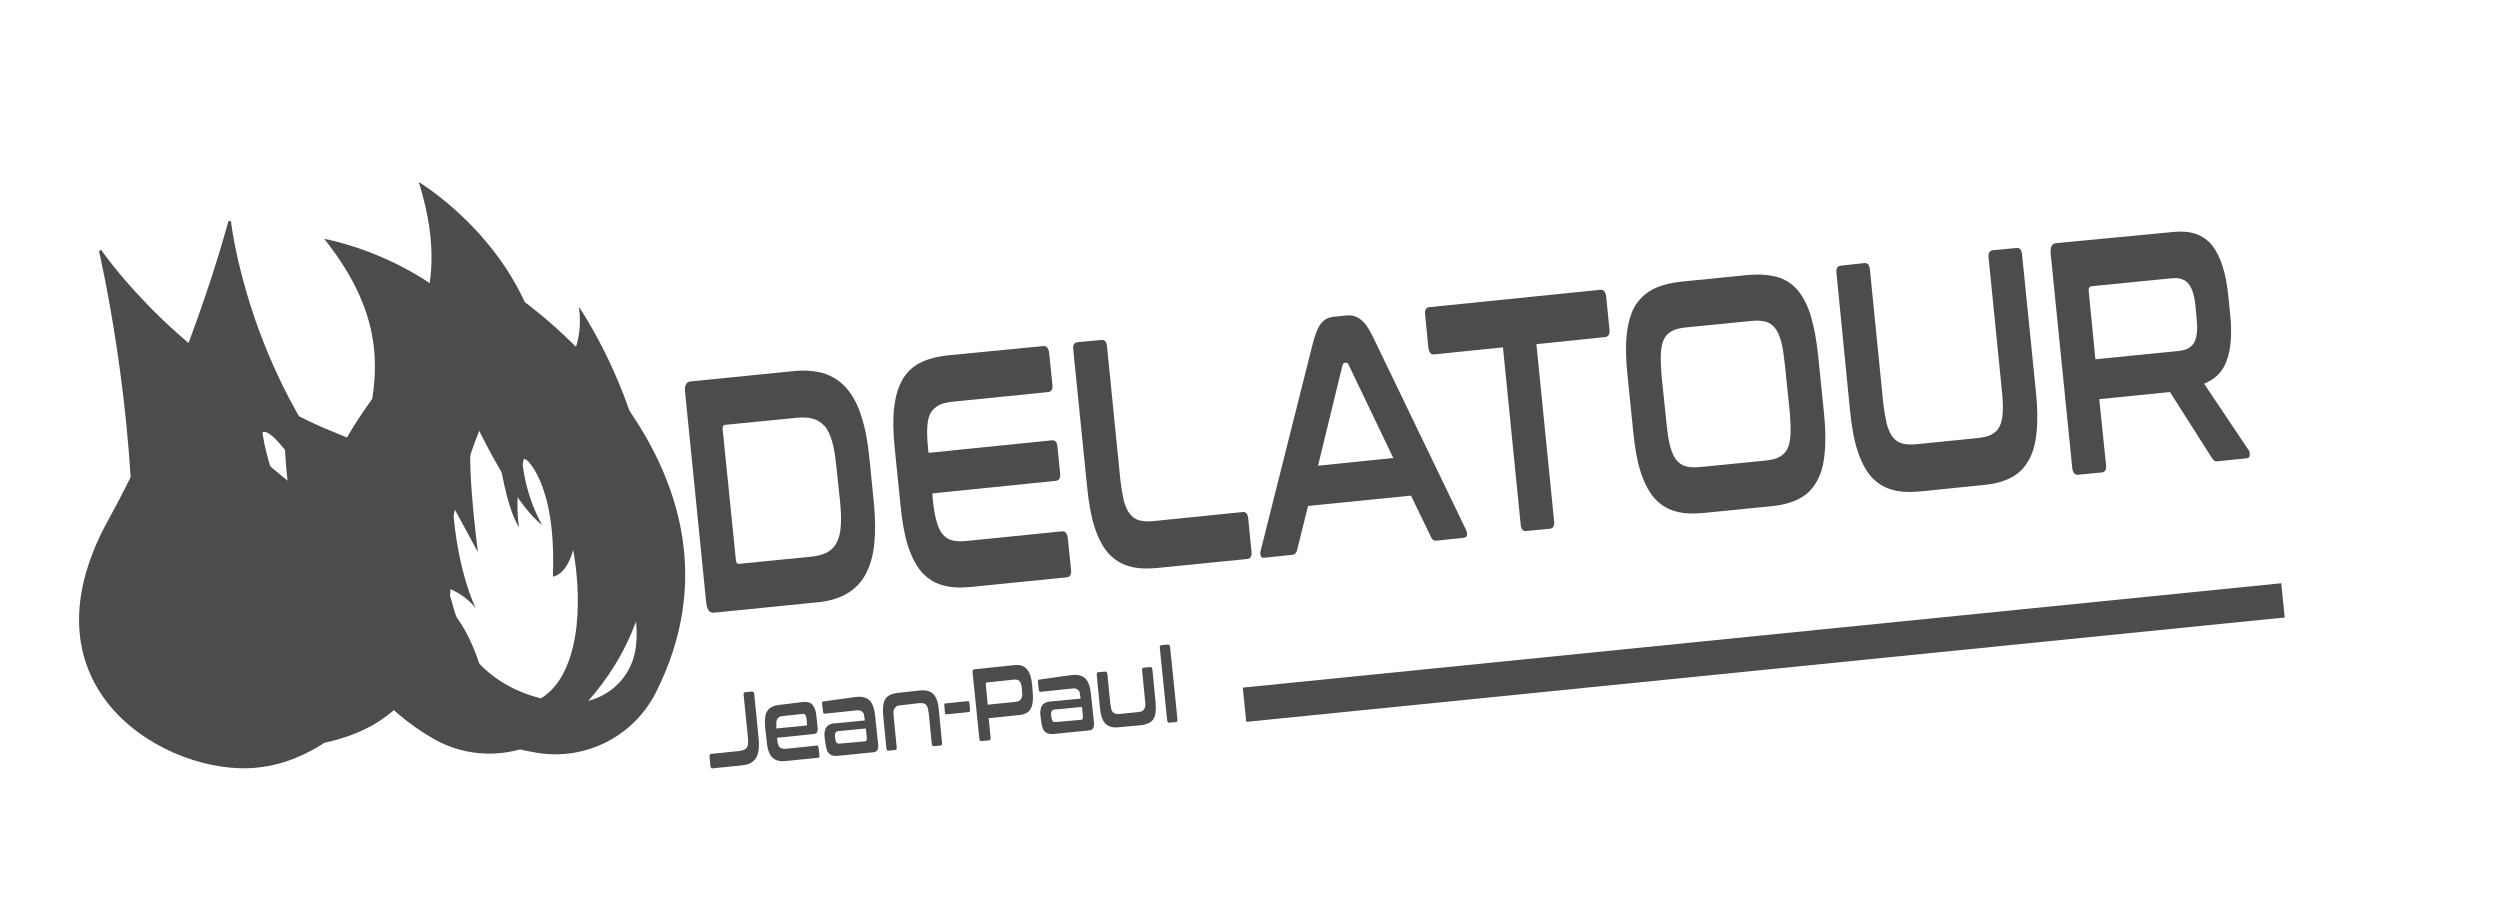
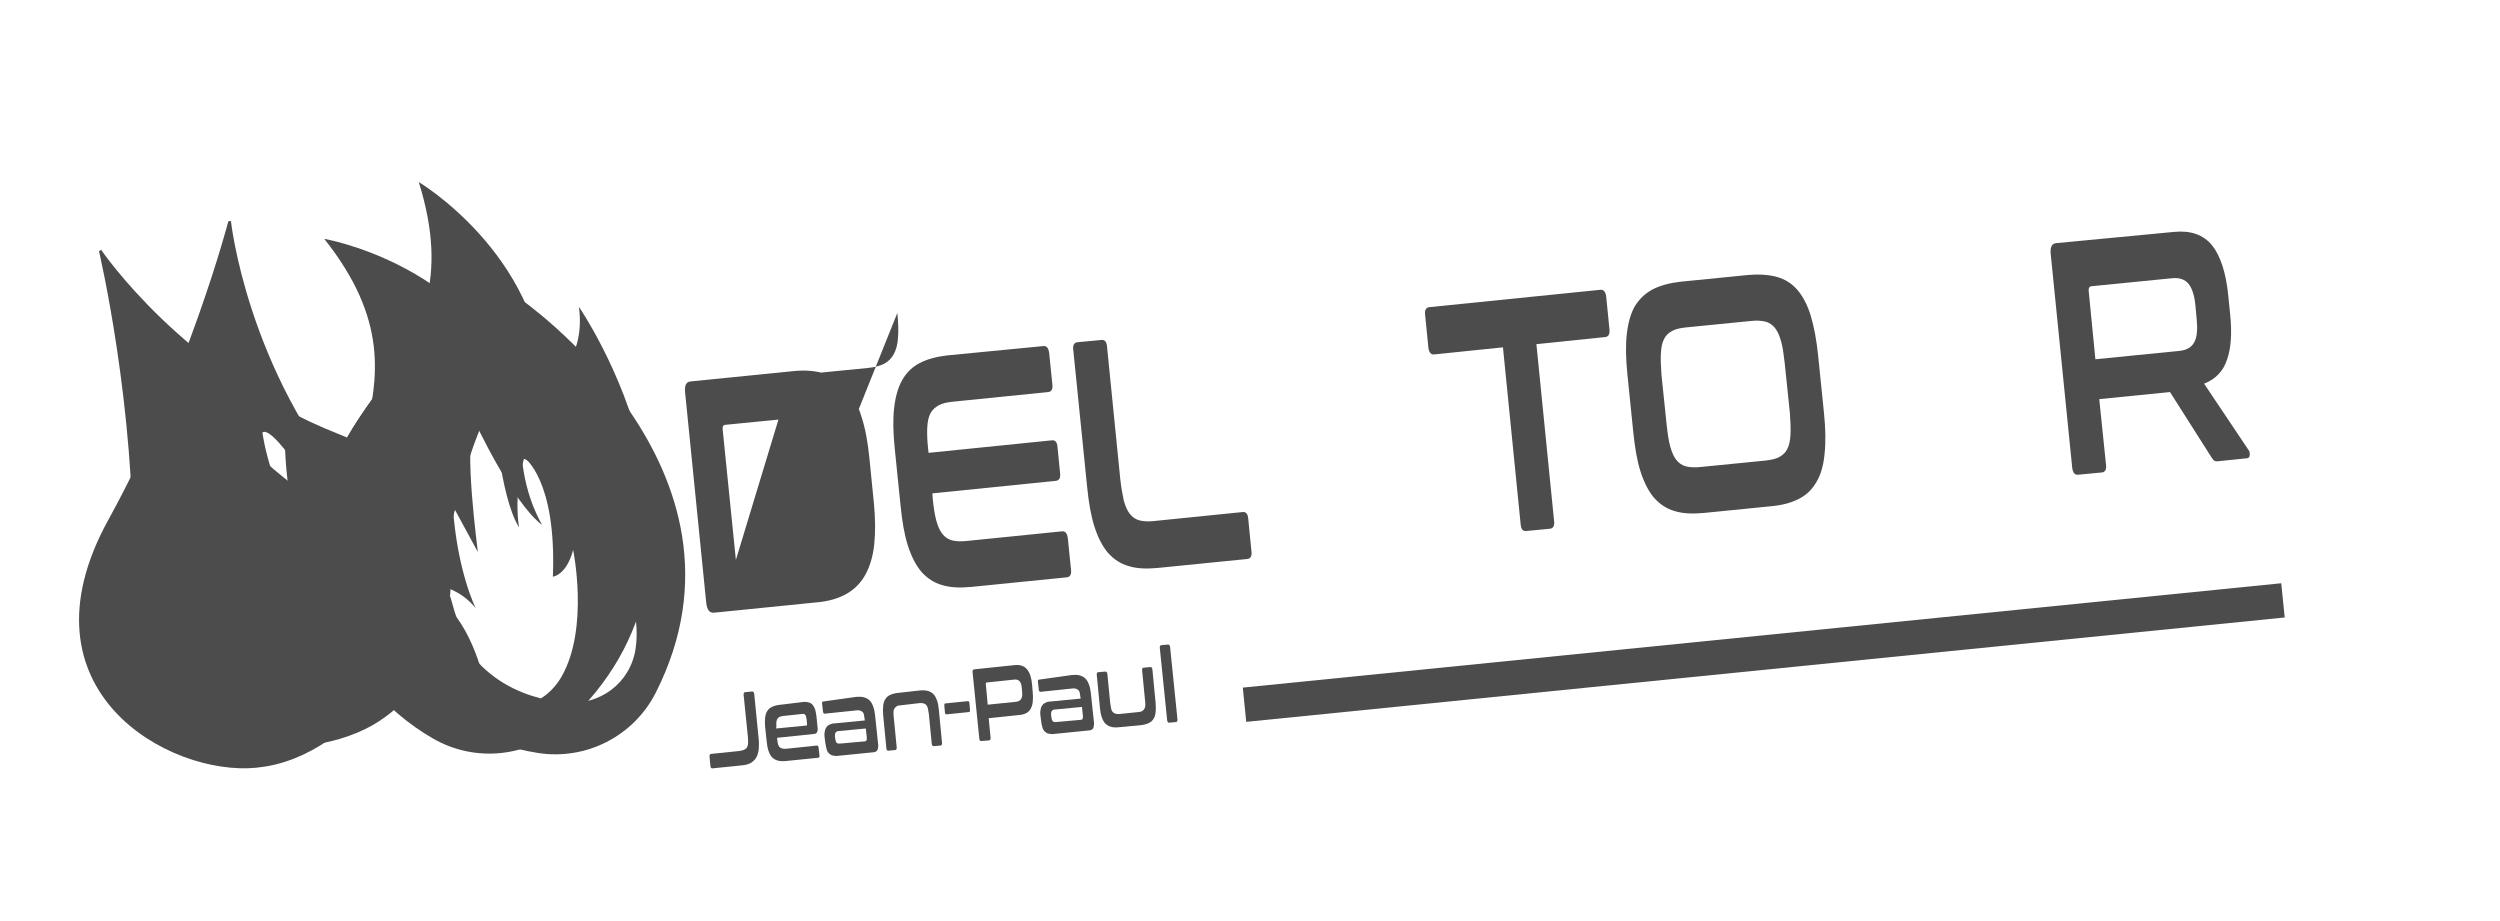
<svg xmlns="http://www.w3.org/2000/svg" xmlns:xlink="http://www.w3.org/1999/xlink" version="1.1" id="Calque_1" x="0px" y="0px" viewBox="0 0 77.73 28.65" style="enable-background:new 0 0 77.73 28.65;" xml:space="preserve">
  <style type="text/css">
	.st0{fill:#4D4C4C;}
	.st1{opacity:0.4;}
	.st2{opacity:0.6;}
	.st3{fill-rule:evenodd;clip-rule:evenodd;fill:#4D4C4C;}
	.st4{clip-path:url(#SVGID_2_);fill:#4D4C4C;}
	.st5{clip-path:url(#SVGID_4_);fill:#4D4C4C;}
	.st6{clip-path:url(#SVGID_6_);fill:#4D4C4C;}
	.st7{clip-path:url(#SVGID_8_);}
	.st8{clip-path:url(#SVGID_20_);}
</style>
  <g>
    <g>
      <g>
        <path class="st0" d="M23.39,21.5c0.03,0,0.05,0.02,0.06,0.07l0.13,1.32c0.02,0.15,0.02,0.29,0.01,0.4     c-0.01,0.11-0.04,0.2-0.08,0.27c-0.04,0.07-0.11,0.13-0.18,0.17c-0.08,0.04-0.18,0.06-0.29,0.07l-0.89,0.09     c-0.04,0-0.05-0.02-0.06-0.06l-0.03-0.31c0-0.05,0.01-0.07,0.05-0.08l0.88-0.09c0.06-0.01,0.11-0.02,0.15-0.04     c0.04-0.02,0.07-0.04,0.09-0.08c0.02-0.04,0.03-0.08,0.03-0.14c0-0.06,0-0.13-0.01-0.21l-0.13-1.28c0-0.05,0.01-0.07,0.05-0.08     L23.39,21.5z" />
        <path class="st0" d="M24.94,21.83c0.08-0.01,0.14-0.01,0.2,0.01c0.05,0.01,0.1,0.04,0.13,0.08c0.03,0.04,0.06,0.09,0.08,0.16     c0.02,0.07,0.03,0.15,0.04,0.24l0.03,0.3c0.01,0.07,0,0.12-0.02,0.15c-0.02,0.03-0.05,0.05-0.09,0.05l-1.15,0.12l0.01,0.08     c0.01,0.1,0.03,0.17,0.07,0.21c0.04,0.04,0.11,0.06,0.21,0.05l0.95-0.1c0.03,0,0.04,0.02,0.05,0.05l0.03,0.27     c0,0.04-0.01,0.06-0.04,0.06l-0.99,0.1c-0.1,0.01-0.19,0.01-0.26-0.01c-0.07-0.02-0.13-0.05-0.18-0.1     c-0.05-0.05-0.08-0.11-0.11-0.19c-0.03-0.08-0.05-0.18-0.06-0.29l-0.05-0.46c-0.01-0.12-0.01-0.21,0-0.3     c0.01-0.08,0.03-0.15,0.07-0.21c0.04-0.06,0.09-0.1,0.16-0.13s0.15-0.05,0.26-0.06L24.94,21.83z M24.13,22.65l0.93-0.09     c0.03,0,0.04-0.02,0.03-0.06l-0.01-0.13c-0.01-0.07-0.02-0.11-0.04-0.14c-0.02-0.03-0.06-0.04-0.11-0.03l-0.57,0.06     c-0.1,0.01-0.16,0.04-0.19,0.09c-0.03,0.05-0.04,0.12-0.03,0.22L24.13,22.65z" />
        <path class="st0" d="M26.6,21.67c0.1-0.01,0.19-0.01,0.26,0.01c0.07,0.02,0.13,0.05,0.18,0.1c0.05,0.05,0.08,0.11,0.11,0.19     c0.03,0.08,0.05,0.18,0.06,0.29l0.09,0.85c0.01,0.05,0.01,0.09,0,0.13c0,0.03-0.01,0.06-0.02,0.08     c-0.01,0.02-0.03,0.04-0.05,0.05c-0.02,0.01-0.05,0.02-0.08,0.02l-1.09,0.11c-0.07,0.01-0.12,0-0.17-0.01     c-0.05-0.01-0.09-0.04-0.12-0.07c-0.03-0.03-0.06-0.08-0.07-0.13s-0.03-0.12-0.04-0.2l-0.02-0.15c-0.01-0.07-0.01-0.13,0-0.18     c0.01-0.05,0.02-0.1,0.05-0.14c0.02-0.04,0.06-0.07,0.1-0.09c0.04-0.02,0.1-0.04,0.17-0.04l0.93-0.09l-0.01-0.06     c-0.01-0.05-0.01-0.09-0.02-0.13c-0.01-0.04-0.03-0.06-0.05-0.08c-0.02-0.02-0.05-0.03-0.08-0.04c-0.03-0.01-0.07-0.01-0.13,0     l-0.96,0.1c-0.03,0-0.04-0.02-0.05-0.05l-0.03-0.27c0-0.04,0.01-0.06,0.04-0.06L26.6,21.67z M26.89,23.05     c0.02,0,0.04-0.01,0.05-0.03c0.01-0.02,0.01-0.05,0.01-0.09l-0.03-0.28l-0.84,0.08c-0.05,0-0.08,0.02-0.1,0.05     c-0.02,0.03-0.02,0.07-0.02,0.12l0.01,0.07c0.01,0.06,0.02,0.1,0.04,0.12c0.02,0.03,0.06,0.03,0.1,0.03L26.89,23.05z" />
        <path class="st0" d="M28.58,21.47c0.1-0.01,0.19-0.01,0.26,0.01c0.07,0.02,0.13,0.05,0.18,0.1c0.05,0.05,0.08,0.11,0.11,0.19     c0.03,0.08,0.05,0.18,0.06,0.29l0.1,1.04c0,0.05-0.01,0.07-0.04,0.08l-0.22,0.02c-0.03,0-0.05-0.02-0.06-0.07l-0.09-0.93     c-0.01-0.07-0.02-0.12-0.03-0.17c-0.01-0.05-0.03-0.08-0.05-0.11c-0.02-0.02-0.05-0.04-0.08-0.05c-0.03-0.01-0.07-0.01-0.12-0.01     L28,21.93c-0.05,0-0.09,0.01-0.12,0.03c-0.03,0.02-0.05,0.04-0.07,0.07c-0.02,0.03-0.03,0.07-0.03,0.11c0,0.05,0,0.1,0.01,0.17     l0.09,0.93c0,0.05-0.01,0.07-0.04,0.08l-0.22,0.02c-0.04,0-0.05-0.02-0.06-0.06l-0.1-1.04c-0.01-0.12-0.01-0.21,0-0.3     c0.01-0.08,0.03-0.15,0.07-0.21c0.04-0.06,0.09-0.1,0.16-0.13c0.07-0.03,0.15-0.05,0.26-0.06L28.58,21.47z" />
        <path class="st0" d="M30.09,21.8c0.03,0,0.04,0.01,0.05,0.05l0.02,0.23c0,0.04-0.01,0.06-0.04,0.06l-0.69,0.07     c-0.03,0-0.04-0.01-0.05-0.05l-0.02-0.23c0-0.04,0.01-0.06,0.04-0.06L30.09,21.8z" />
        <path class="st0" d="M31.54,20.68c0.18-0.02,0.31,0.03,0.39,0.13c0.09,0.1,0.14,0.26,0.16,0.48l0.02,0.24     c0.02,0.22,0,0.39-0.06,0.5c-0.06,0.12-0.19,0.19-0.36,0.2l-0.95,0.1l0.06,0.61c0,0.05-0.01,0.07-0.04,0.08l-0.25,0.02     c-0.04,0-0.05-0.02-0.06-0.06l-0.21-2.07c-0.01-0.06,0.01-0.1,0.06-0.1L31.54,20.68z M30.71,21.91l0.88-0.09     c0.08-0.01,0.13-0.04,0.16-0.09c0.03-0.05,0.04-0.12,0.03-0.22l-0.01-0.12c-0.01-0.1-0.03-0.17-0.07-0.21     c-0.04-0.04-0.09-0.06-0.17-0.05l-0.85,0.09c-0.02,0-0.03,0.02-0.03,0.04L30.71,21.91z" />
        <path class="st0" d="M33.31,20.99c0.1-0.01,0.19-0.01,0.26,0.01c0.07,0.02,0.13,0.05,0.18,0.1c0.05,0.05,0.08,0.11,0.11,0.19     c0.03,0.08,0.05,0.18,0.06,0.29l0.09,0.85c0.01,0.05,0.01,0.09,0,0.13c0,0.03-0.01,0.06-0.02,0.08     c-0.01,0.02-0.03,0.04-0.05,0.05c-0.02,0.01-0.05,0.02-0.08,0.02l-1.09,0.11c-0.07,0.01-0.12,0-0.17-0.01     c-0.05-0.01-0.09-0.04-0.12-0.07c-0.03-0.03-0.06-0.08-0.07-0.13c-0.02-0.06-0.03-0.12-0.04-0.2l-0.02-0.15     c-0.01-0.07-0.01-0.13,0-0.18c0.01-0.05,0.02-0.1,0.05-0.14c0.02-0.04,0.06-0.07,0.1-0.09c0.04-0.02,0.1-0.04,0.17-0.04     l0.93-0.09l-0.01-0.06c-0.01-0.05-0.01-0.09-0.02-0.13c-0.01-0.04-0.03-0.06-0.05-0.08c-0.02-0.02-0.05-0.03-0.08-0.04     c-0.03-0.01-0.07-0.01-0.13,0l-0.96,0.1c-0.03,0-0.04-0.02-0.05-0.05l-0.03-0.27c0-0.04,0.01-0.06,0.04-0.06L33.31,20.99z      M33.61,22.38c0.02,0,0.04-0.01,0.05-0.03c0.01-0.02,0.01-0.05,0.01-0.09l-0.03-0.28l-0.84,0.08c-0.05,0-0.08,0.02-0.1,0.05     s-0.02,0.07-0.02,0.12l0.01,0.07c0.01,0.06,0.02,0.1,0.04,0.12c0.02,0.03,0.06,0.03,0.1,0.03L33.61,22.38z" />
        <path class="st0" d="M34.37,20.88c0.03,0,0.05,0.02,0.06,0.07l0.09,0.92c0.01,0.07,0.02,0.12,0.03,0.17s0.03,0.08,0.05,0.1     c0.02,0.02,0.05,0.04,0.08,0.05s0.07,0.01,0.12,0.01l0.59-0.06c0.05-0.01,0.09-0.01,0.12-0.03c0.03-0.02,0.05-0.04,0.07-0.07     c0.02-0.03,0.03-0.07,0.03-0.11c0-0.05,0-0.1-0.01-0.17l-0.09-0.92c0-0.05,0.01-0.08,0.04-0.08l0.22-0.02     c0.03,0,0.05,0.02,0.06,0.07l0.1,1.04c0.01,0.12,0.01,0.21,0,0.3c-0.01,0.08-0.03,0.15-0.07,0.21c-0.04,0.06-0.09,0.1-0.16,0.13     c-0.07,0.03-0.15,0.05-0.25,0.06l-0.64,0.06c-0.1,0.01-0.19,0.01-0.26-0.01c-0.07-0.02-0.13-0.05-0.18-0.1     c-0.05-0.05-0.08-0.11-0.11-0.19c-0.03-0.08-0.05-0.18-0.06-0.29l-0.1-1.04c0-0.05,0.01-0.08,0.05-0.08L34.37,20.88z" />
        <path class="st0" d="M36.32,20.04c0.03,0,0.05,0.02,0.06,0.07l0.23,2.26c0,0.05-0.01,0.07-0.04,0.08l-0.22,0.02     c-0.03,0-0.05-0.02-0.06-0.07l-0.23-2.26c0-0.05,0.01-0.07,0.04-0.08L36.32,20.04z" />
      </g>
      <rect x="38.61" y="19.76" transform="matrix(0.995 -0.1 0.1 0.995 -1.752 5.579)" class="st0" width="32.45" height="1.07" />
      <g>
-         <path class="st0" d="M24.66,11.54c0.37-0.04,0.69-0.01,0.96,0.07c0.27,0.09,0.51,0.24,0.7,0.46c0.19,0.22,0.35,0.51,0.46,0.87     c0.12,0.36,0.2,0.79,0.25,1.29l0.14,1.4c0.05,0.5,0.05,0.94,0.01,1.31c-0.04,0.37-0.14,0.69-0.28,0.94     c-0.14,0.25-0.34,0.45-0.59,0.59c-0.25,0.14-0.56,0.23-0.93,0.26l-3.18,0.32c-0.14,0.01-0.21-0.08-0.24-0.29l-0.66-6.57     c-0.02-0.21,0.04-0.32,0.17-0.33L24.66,11.54z M22.88,17.41c0.01,0.09,0.04,0.13,0.1,0.12l2.23-0.22c0.2-0.02,0.36-0.06,0.5-0.13     c0.13-0.07,0.23-0.17,0.3-0.3c0.07-0.13,0.12-0.3,0.13-0.51c0.02-0.21,0.01-0.46-0.02-0.77L26,14.47     c-0.03-0.3-0.07-0.55-0.13-0.75c-0.06-0.2-0.13-0.36-0.23-0.47c-0.1-0.11-0.22-0.19-0.36-0.23c-0.14-0.04-0.31-0.05-0.51-0.03     l-2.23,0.22c-0.06,0.01-0.08,0.06-0.07,0.15L22.88,17.41z" />
+         <path class="st0" d="M24.66,11.54c0.37-0.04,0.69-0.01,0.96,0.07c0.27,0.09,0.51,0.24,0.7,0.46c0.19,0.22,0.35,0.51,0.46,0.87     c0.12,0.36,0.2,0.79,0.25,1.29l0.14,1.4c0.05,0.5,0.05,0.94,0.01,1.31c-0.04,0.37-0.14,0.69-0.28,0.94     c-0.14,0.25-0.34,0.45-0.59,0.59c-0.25,0.14-0.56,0.23-0.93,0.26l-3.18,0.32c-0.14,0.01-0.21-0.08-0.24-0.29l-0.66-6.57     c-0.02-0.21,0.04-0.32,0.17-0.33L24.66,11.54z c0.01,0.09,0.04,0.13,0.1,0.12l2.23-0.22c0.2-0.02,0.36-0.06,0.5-0.13     c0.13-0.07,0.23-0.17,0.3-0.3c0.07-0.13,0.12-0.3,0.13-0.51c0.02-0.21,0.01-0.46-0.02-0.77L26,14.47     c-0.03-0.3-0.07-0.55-0.13-0.75c-0.06-0.2-0.13-0.36-0.23-0.47c-0.1-0.11-0.22-0.19-0.36-0.23c-0.14-0.04-0.31-0.05-0.51-0.03     l-2.23,0.22c-0.06,0.01-0.08,0.06-0.07,0.15L22.88,17.41z" />
        <path class="st0" d="M32.44,10.76c0.1-0.01,0.16,0.06,0.18,0.21l0.1,0.98c0.02,0.15-0.03,0.23-0.13,0.24l-2.97,0.3     c-0.18,0.02-0.32,0.05-0.43,0.11c-0.11,0.06-0.2,0.14-0.26,0.25c-0.06,0.11-0.09,0.26-0.1,0.45s0,0.41,0.03,0.68l0.01,0.1     l3.84-0.39c0.1-0.01,0.16,0.06,0.17,0.21l0.08,0.81c0.02,0.15-0.03,0.23-0.13,0.24l-3.84,0.39L29,15.51     c0.03,0.27,0.06,0.49,0.11,0.67c0.05,0.18,0.11,0.32,0.19,0.42c0.08,0.1,0.18,0.17,0.3,0.2c0.12,0.03,0.27,0.04,0.45,0.02     l2.97-0.3c0.1-0.01,0.16,0.06,0.18,0.21l0.1,0.98c0.02,0.15-0.03,0.23-0.13,0.24l-2.99,0.3c-0.34,0.03-0.64,0.02-0.89-0.06     c-0.25-0.07-0.46-0.21-0.64-0.41c-0.17-0.2-0.31-0.47-0.42-0.81c-0.11-0.34-0.18-0.75-0.23-1.25l-0.18-1.77     c-0.05-0.49-0.06-0.91-0.02-1.26c0.04-0.35,0.12-0.64,0.25-0.87c0.13-0.23,0.31-0.41,0.54-0.53c0.23-0.12,0.52-0.2,0.86-0.24     L32.44,10.76z" />
        <path class="st0" d="M34.25,10.57c0.1-0.01,0.16,0.06,0.17,0.21l0.41,4.1c0.03,0.27,0.07,0.5,0.11,0.68     c0.05,0.18,0.11,0.32,0.19,0.42c0.08,0.1,0.18,0.17,0.3,0.2c0.12,0.03,0.27,0.04,0.45,0.02l2.76-0.28     c0.1-0.01,0.16,0.06,0.17,0.21l0.1,1.01c0.02,0.15-0.03,0.23-0.13,0.24l-2.8,0.28c-0.34,0.03-0.64,0.02-0.89-0.06     c-0.25-0.07-0.46-0.21-0.64-0.41c-0.17-0.2-0.31-0.47-0.42-0.81c-0.11-0.34-0.18-0.75-0.23-1.25l-0.43-4.25     c-0.02-0.15,0.03-0.23,0.13-0.24L34.25,10.57z" />
-         <path class="st0" d="M41.85,9.81c0.17-0.02,0.32,0.02,0.45,0.12c0.13,0.09,0.27,0.29,0.41,0.59l2.87,5.95     c0.03,0.07,0.04,0.12,0.03,0.17c-0.01,0.05-0.04,0.07-0.09,0.08l-0.86,0.09c-0.08,0.01-0.13-0.03-0.17-0.12l-0.62-1.28l-3.2,0.32     l-0.34,1.37c-0.02,0.09-0.07,0.14-0.14,0.15l-0.88,0.09c-0.06,0.01-0.1-0.01-0.11-0.06c-0.02-0.04-0.02-0.1,0-0.17l1.61-6.4     c0.08-0.32,0.17-0.54,0.27-0.66c0.1-0.12,0.22-0.18,0.37-0.2L41.85,9.81z M40.98,14.48l2.34-0.24l-1.39-2.9     c-0.02-0.05-0.05-0.07-0.08-0.06l-0.04,0c-0.03,0-0.05,0.03-0.07,0.08L40.98,14.48z" />
        <path class="st0" d="M49.76,9.01c0.1-0.01,0.16,0.06,0.18,0.21l0.1,1.01c0.02,0.16-0.03,0.24-0.13,0.25l-2.14,0.22l0.55,5.5     c0.02,0.15-0.03,0.23-0.13,0.24l-0.74,0.07c-0.1,0.01-0.16-0.06-0.17-0.21l-0.55-5.5l-2.14,0.22c-0.1,0.01-0.16-0.06-0.18-0.22     l-0.1-1.01c-0.02-0.15,0.03-0.23,0.13-0.24L49.76,9.01z" />
        <path class="st0" d="M54.35,8.55c0.34-0.03,0.64-0.01,0.9,0.06c0.25,0.07,0.47,0.21,0.64,0.41c0.17,0.2,0.31,0.47,0.41,0.8     s0.18,0.75,0.23,1.24l0.18,1.77c0.05,0.49,0.06,0.92,0.02,1.27c-0.03,0.35-0.11,0.64-0.25,0.88c-0.13,0.23-0.31,0.41-0.55,0.53     c-0.23,0.12-0.52,0.2-0.87,0.23l-2.1,0.21c-0.34,0.03-0.64,0.02-0.89-0.06c-0.25-0.07-0.46-0.21-0.64-0.41     c-0.17-0.2-0.31-0.47-0.42-0.81c-0.11-0.34-0.18-0.75-0.23-1.25l-0.18-1.77c-0.05-0.49-0.06-0.91-0.02-1.26     c0.04-0.35,0.12-0.64,0.25-0.87C50.97,9.3,51.15,9.12,51.38,9c0.23-0.12,0.52-0.2,0.86-0.24L54.35,8.55z M51.82,13.21     c0.03,0.27,0.06,0.49,0.11,0.67c0.05,0.18,0.11,0.32,0.19,0.42c0.08,0.1,0.18,0.17,0.3,0.2c0.12,0.03,0.27,0.04,0.45,0.02     l2.02-0.2c0.18-0.02,0.32-0.05,0.43-0.11c0.11-0.06,0.2-0.14,0.25-0.25c0.06-0.11,0.09-0.26,0.1-0.45c0.01-0.18,0-0.41-0.02-0.68     l-0.16-1.54c-0.03-0.27-0.06-0.49-0.11-0.67c-0.05-0.18-0.11-0.32-0.19-0.42c-0.08-0.1-0.18-0.17-0.3-0.2     c-0.12-0.03-0.27-0.04-0.45-0.02l-2.02,0.2c-0.18,0.02-0.32,0.05-0.43,0.11c-0.11,0.06-0.2,0.14-0.25,0.25     c-0.06,0.11-0.09,0.26-0.1,0.45c-0.01,0.18,0,0.41,0.02,0.68L51.82,13.21z" />
-         <path class="st0" d="M57.97,8.18c0.1-0.01,0.16,0.06,0.17,0.21l0.41,4.1c0.03,0.27,0.07,0.5,0.11,0.68     c0.05,0.18,0.11,0.32,0.19,0.42c0.08,0.1,0.18,0.17,0.3,0.2c0.12,0.03,0.27,0.04,0.45,0.02l1.89-0.19     c0.18-0.02,0.32-0.05,0.43-0.11c0.11-0.06,0.2-0.14,0.25-0.25c0.06-0.11,0.09-0.26,0.1-0.45c0.01-0.18,0-0.41-0.03-0.69     l-0.41-4.1c-0.02-0.15,0.03-0.23,0.13-0.24l0.74-0.07c0.1-0.01,0.16,0.06,0.17,0.21l0.43,4.25c0.05,0.49,0.06,0.92,0.02,1.27     c-0.03,0.35-0.11,0.64-0.25,0.88c-0.13,0.23-0.31,0.41-0.54,0.53c-0.23,0.12-0.52,0.2-0.87,0.23l-1.96,0.2     c-0.34,0.03-0.64,0.02-0.89-0.06c-0.25-0.07-0.46-0.21-0.64-0.41c-0.17-0.2-0.31-0.47-0.42-0.81c-0.11-0.34-0.18-0.75-0.23-1.25     L57.1,8.5c-0.02-0.15,0.03-0.23,0.13-0.24L57.97,8.18z" />
        <path class="st0" d="M67.6,7.21c0.52-0.05,0.91,0.09,1.18,0.42c0.26,0.33,0.43,0.85,0.5,1.55l0.06,0.59     c0.06,0.59,0.03,1.06-0.1,1.42c-0.12,0.36-0.36,0.6-0.71,0.74l1.38,2.06c0.03,0.03,0.04,0.08,0.04,0.15     c0,0.07-0.04,0.11-0.1,0.11l-0.88,0.09c-0.06,0.01-0.1,0-0.13-0.02c-0.02-0.02-0.05-0.05-0.08-0.1l-1.29-2.03l-2.2,0.22     l0.21,2.04c0.02,0.15-0.03,0.23-0.13,0.24l-0.74,0.07c-0.1,0.01-0.16-0.06-0.18-0.21l-0.67-6.66c-0.02-0.21,0.04-0.32,0.17-0.33     L67.6,7.21z M65.15,11.17l2.61-0.26c0.23-0.02,0.39-0.12,0.47-0.28c0.08-0.16,0.1-0.39,0.07-0.7l-0.04-0.43     c-0.03-0.31-0.1-0.53-0.21-0.67c-0.11-0.14-0.28-0.2-0.51-0.18L65.02,8.9c-0.06,0.01-0.08,0.05-0.08,0.13L65.15,11.17z" />
      </g>
      <g>
        <defs>
          <path id="SVGID_1_" d="M15.34,12.64c0,0,0.19,2.8,0.8,3.76c0,0-0.19-0.95,0.16-2.17c0,0,1.01,0.67,0.89,3.7      c0,0,0.42-0.04,0.63-0.83c0,0,0.5,2.41-0.35,3.92c-0.54,0.96-1.69,1.26-2.65,0.79c-1.13-0.57-2.8-1.91-2.26-4.74      c0,0,0.5,0.31,0.72,1c0,0-0.13-1.27,0.48-3.23l0.21,1.62C13.98,16.47,14.74,13.17,15.34,12.64 M10.01,17.57      c0.36,2.96,2.01,4.56,3.45,5.39c1.31,0.76,2.97,0.59,4.1-0.43c5.79-5.23,0.44-12.99,0.44-12.99c0.24,1.82-1.05,2.42-1.05,2.42      c-0.2-4.08-3.93-6.3-3.93-6.3C14.92,11.73,9.35,12.07,10.01,17.57" />
        </defs>
        <use xlink:href="#SVGID_1_" style="overflow:visible;fill:#4D4C4C;" />
        <clipPath id="SVGID_2_">
          <use xlink:href="#SVGID_1_" style="overflow:visible;" />
        </clipPath>
        <rect x="7.46" y="3.93" transform="matrix(0.933 -0.36 0.36 0.933 -4.103 6.834)" class="st4" width="17.72" height="21.04" />
      </g>
      <g>
        <defs>
          <path id="SVGID_3_" d="M9.23,22.18c-0.67-0.5-0.58-0.94,0.47-2.29c1.05-1.35,0.34-1.93,0.34-1.93      c-1.66-2.56-1.88-4.51-1.88-4.51c0.36-0.32,2.33,2.82,2.98,4.38c0.64,1.55-0.34,3.57-0.76,4.23c-0.14,0.22-0.31,0.31-0.48,0.33      C9.55,22.42,9.23,22.18,9.23,22.18 M7.1,6.88c0,0-1.25,4.78-3.73,9.28c-2.93,5.31,1.9,7.98,4.6,7.71l0.07-0.01      c2.92-0.29,6.51-4.33,2.97-8.47c-3.34-3.91-3.83-8.52-3.83-8.52L7.1,6.88z" />
        </defs>
        <use xlink:href="#SVGID_3_" style="overflow:visible;fill:#4D4C4C;" />
        <clipPath id="SVGID_4_">
          <use xlink:href="#SVGID_3_" style="overflow:visible;" />
        </clipPath>
        <rect x="-2.82" y="4.88" transform="matrix(0.883 -0.469 0.469 0.883 -6.418 5.067)" class="st5" width="19.59" height="21.11" />
      </g>
      <g>
        <defs>
          <path id="SVGID_5_" d="M10.01,17.57c0.23,1.94,1.02,3.3,1.95,4.23c0.22-0.54,0.42-1.18,0.45-1.82c0-0.07,0.1-0.3,0.24-0.63      c-0.19-0.62-0.24-1.37-0.06-2.27c0,0,0.48,0.29,0.7,0.95c0-0.01,0.01-0.01,0.01-0.02c-0.02-0.3-0.04-1.47,0.48-3.15l0.21,1.62      c0,0,0.13-0.57,0.33-1.28c-0.53-0.58-1.74-1.92-2.66-2.9C10.67,13.67,9.71,15.1,10.01,17.57" />
        </defs>
        <use xlink:href="#SVGID_5_" style="overflow:visible;fill:#4D4C4C;" />
        <clipPath id="SVGID_6_">
          <use xlink:href="#SVGID_5_" style="overflow:visible;" />
        </clipPath>
        <rect x="7.71" y="11.78" transform="matrix(0.783 -0.622 0.622 0.783 -7.934 11.285)" class="st6" width="8.97" height="10.45" />
      </g>
    </g>
  </g>
</svg>